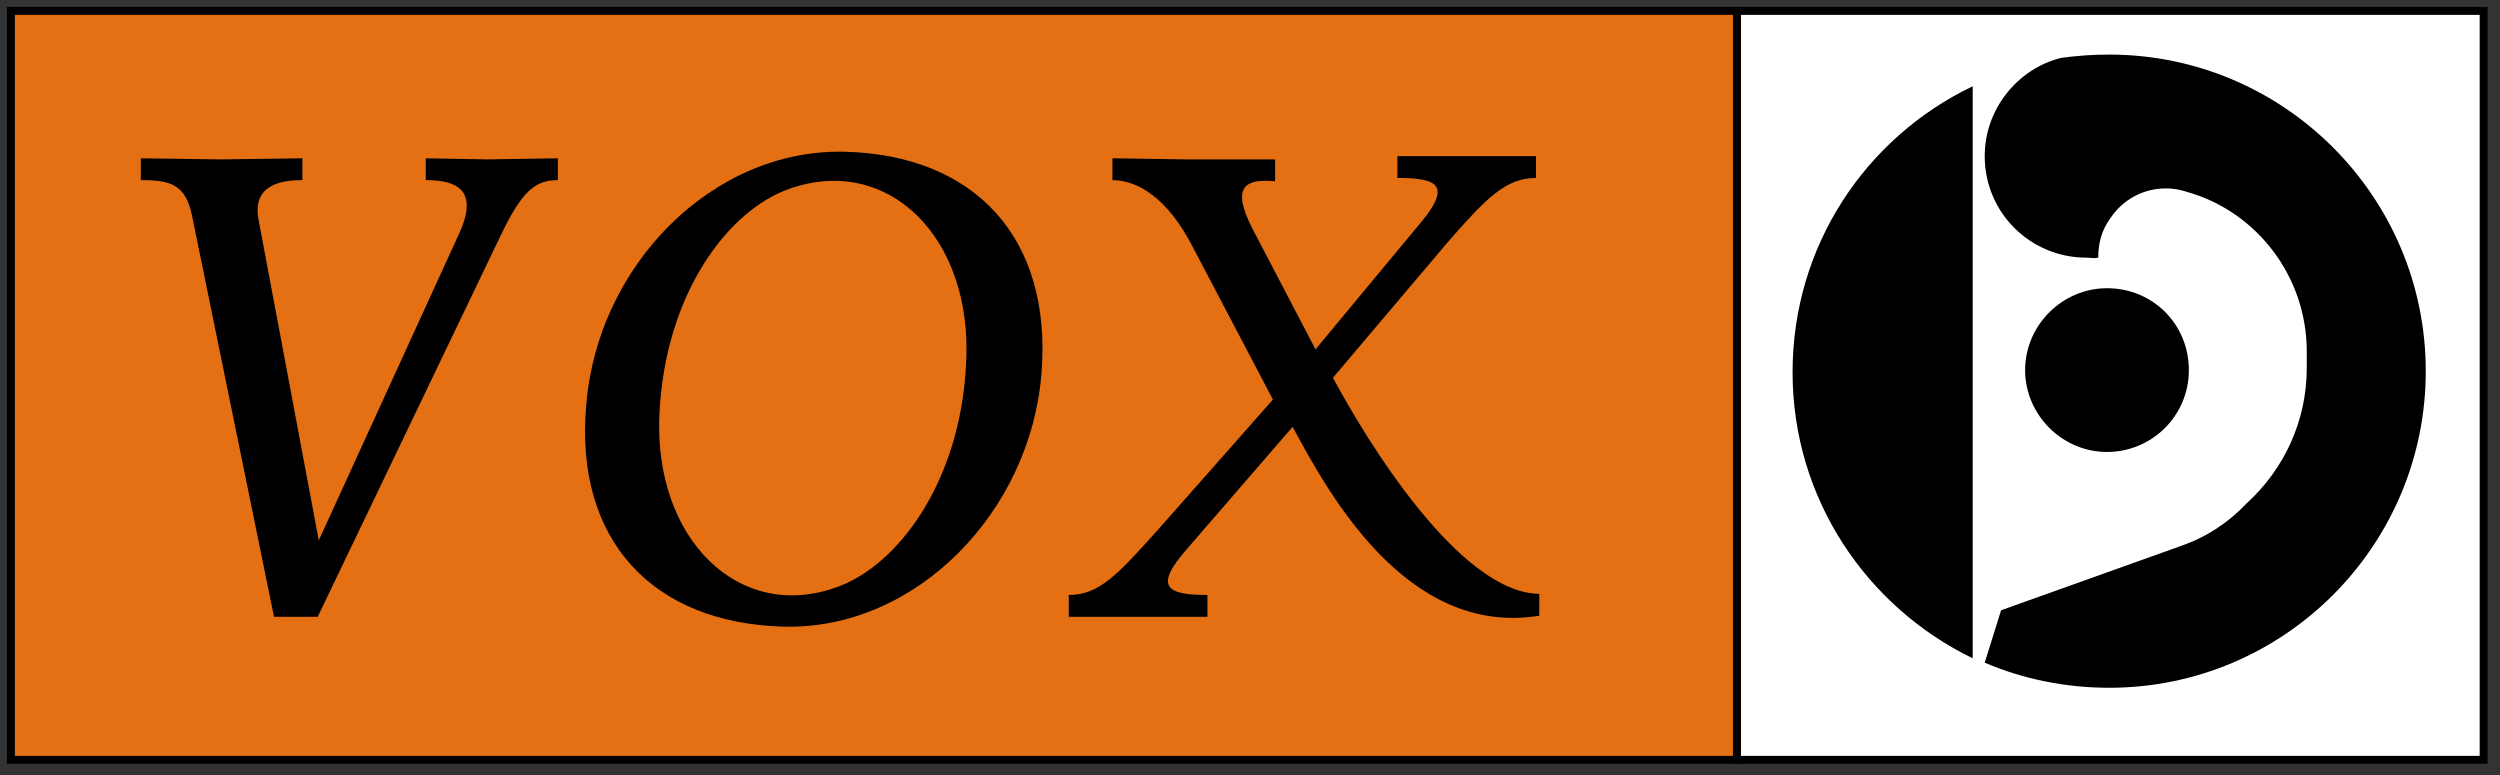
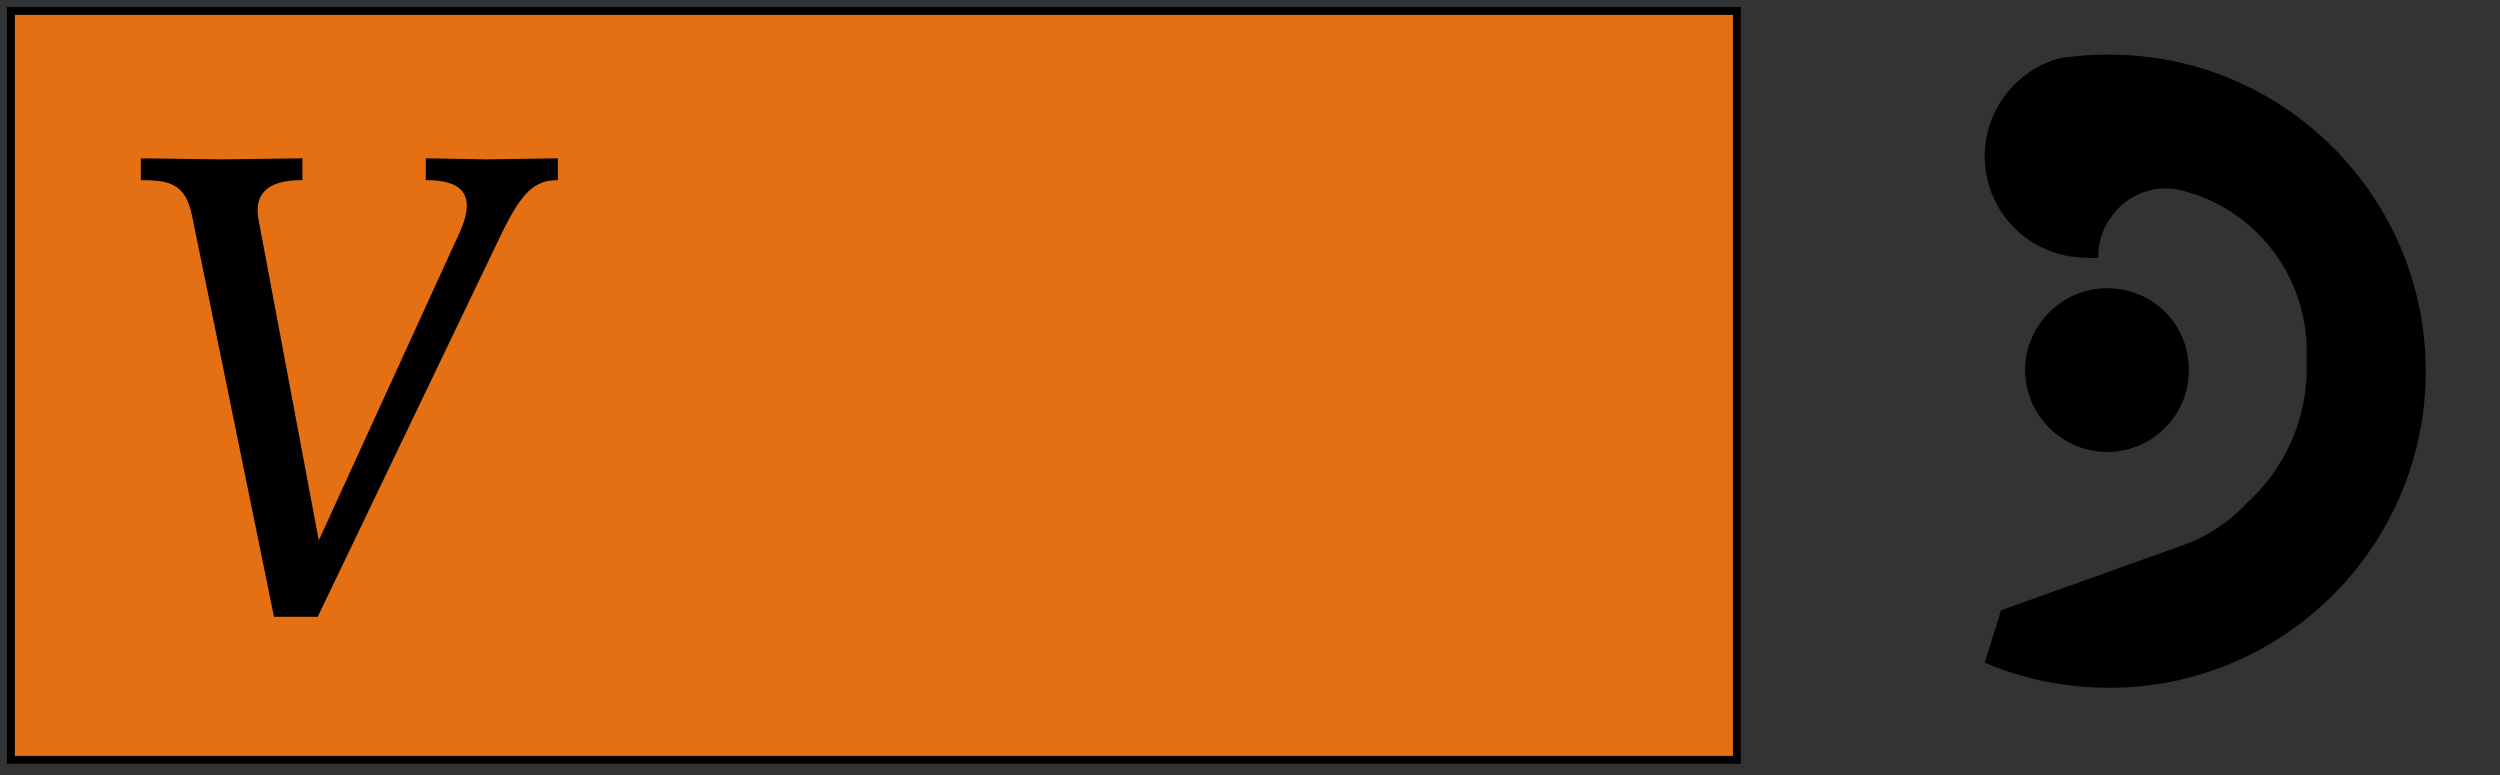
<svg xmlns="http://www.w3.org/2000/svg" version="1.1" id="vox-logo" x="0px" y="0px" viewBox="0 0 229 71" style="enable-background:new 0 0 229 71;" xml:space="preserve">
  <rect x="0" y="0" width="229" height="71" fill="#333333" stroke="none" />
  <style type="text/css">
	.st0{fill:#FFFFFF;stroke:#000000;stroke-width:0.726;stroke-miterlimit:3.864;}
	.st1{fill:#E47013;stroke:#000000;stroke-width:0.726;stroke-miterlimit:3.864;}
</style>
-   <polygon id="bg-hearing-symbol" class="st0" points="159.1,1 227.5,1 227.5,69.6 159.1,69.6 " />
  <polygon id="bg-vox" class="st1" points="1,1 159.1,1 159.1,69.6 1,69.6 " />
-   <path id="x" d="M141,56.4v-2c-7.3-0.1-15.8-14-18.9-19.8l10.5-12.4c3.5-4,5.3-5.9,8.1-5.9v-2h-6.6H128v2c3.8,0,5.1,0.7,1.8,4.5  L120.5,32l-5.8-11.1c-2.1-4.1-0.3-4.5,2.1-4.3v-2h-8.1l-6.8-0.1v2c2.2,0,5,1.5,7.4,6.2l7.3,13.9l-10.6,12c-3.6,4-5.3,5.9-8.1,5.9v2  h6.5h6.2v-2c-3.7,0-5-0.7-1.8-4.3l9.6-11.1C121.5,44.8,128.7,58.4,141,56.4L141,56.4z" />
-   <path id="o" d="M95.4,34.2c1-12.5-6.2-20-18-20.3c-12.2-0.3-22.7,10.5-23.7,23.2c-1.1,12.5,6.2,20,18.1,20.3  C83.9,57.7,94.4,46.9,95.4,34.2L95.4,34.2z M88.5,33.2C88,44.3,82.1,51.9,76.6,53.8C67.7,57,59.9,49.4,60.4,38  c0.5-11.2,6.4-18.8,11.9-20.7C81.3,14.1,89.1,21.7,88.5,33.2L88.5,33.2z" />
  <path id="v" d="M51.1,16.5v-2l-6.5,0.1L39,14.5v2c2.7,0,4.9,0.8,3.1,4.8L29.2,49.5l-5.5-29.3c-0.7-3.4,2.3-3.7,4-3.7v-2l-7.4,0.1  l-7.4-0.1v2c2.6,0,4.1,0.3,4.7,3.3l7.5,36.7h4l16.7-34.8C47.8,17.5,49,16.5,51.1,16.5L51.1,16.5z" />
  <g id="hearing-symbol">
-     <path d="M180.7,7.9c-9.8,4.7-16.5,14.6-16.5,26.2s6.8,21.5,16.5,26.2V7.9z" />
    <path d="M193,26.4c-4.1,0-7.5,3.4-7.5,7.5c0,4.1,3.4,7.5,7.5,7.5s7.5-3.3,7.5-7.5S197.2,26.4,193,26.4z" />
    <path d="M199.8,50l-16.5,5.9l-1.5,4.8c3.5,1.5,7.4,2.3,11.4,2.3c16,0,29-13,29-29c0-16-13-29-29-29c-1.5,0-2.9,0.1-4.4,0.3   c-4,1-7,4.7-7,9c0,5.2,4.2,9.3,9.3,9.3c0.4,0,0.7,0.1,1.1,0c0-1.3,0.3-2.5,1.1-3.6c1.6-2.4,4.5-3.3,7.1-2.4   c6.3,1.8,10.9,7.7,10.9,14.6v0.1l0,1.4c0,4.9-2.1,9.3-5.5,12.4C204.1,47.9,202.1,49.2,199.8,50z" />
  </g>
</svg>